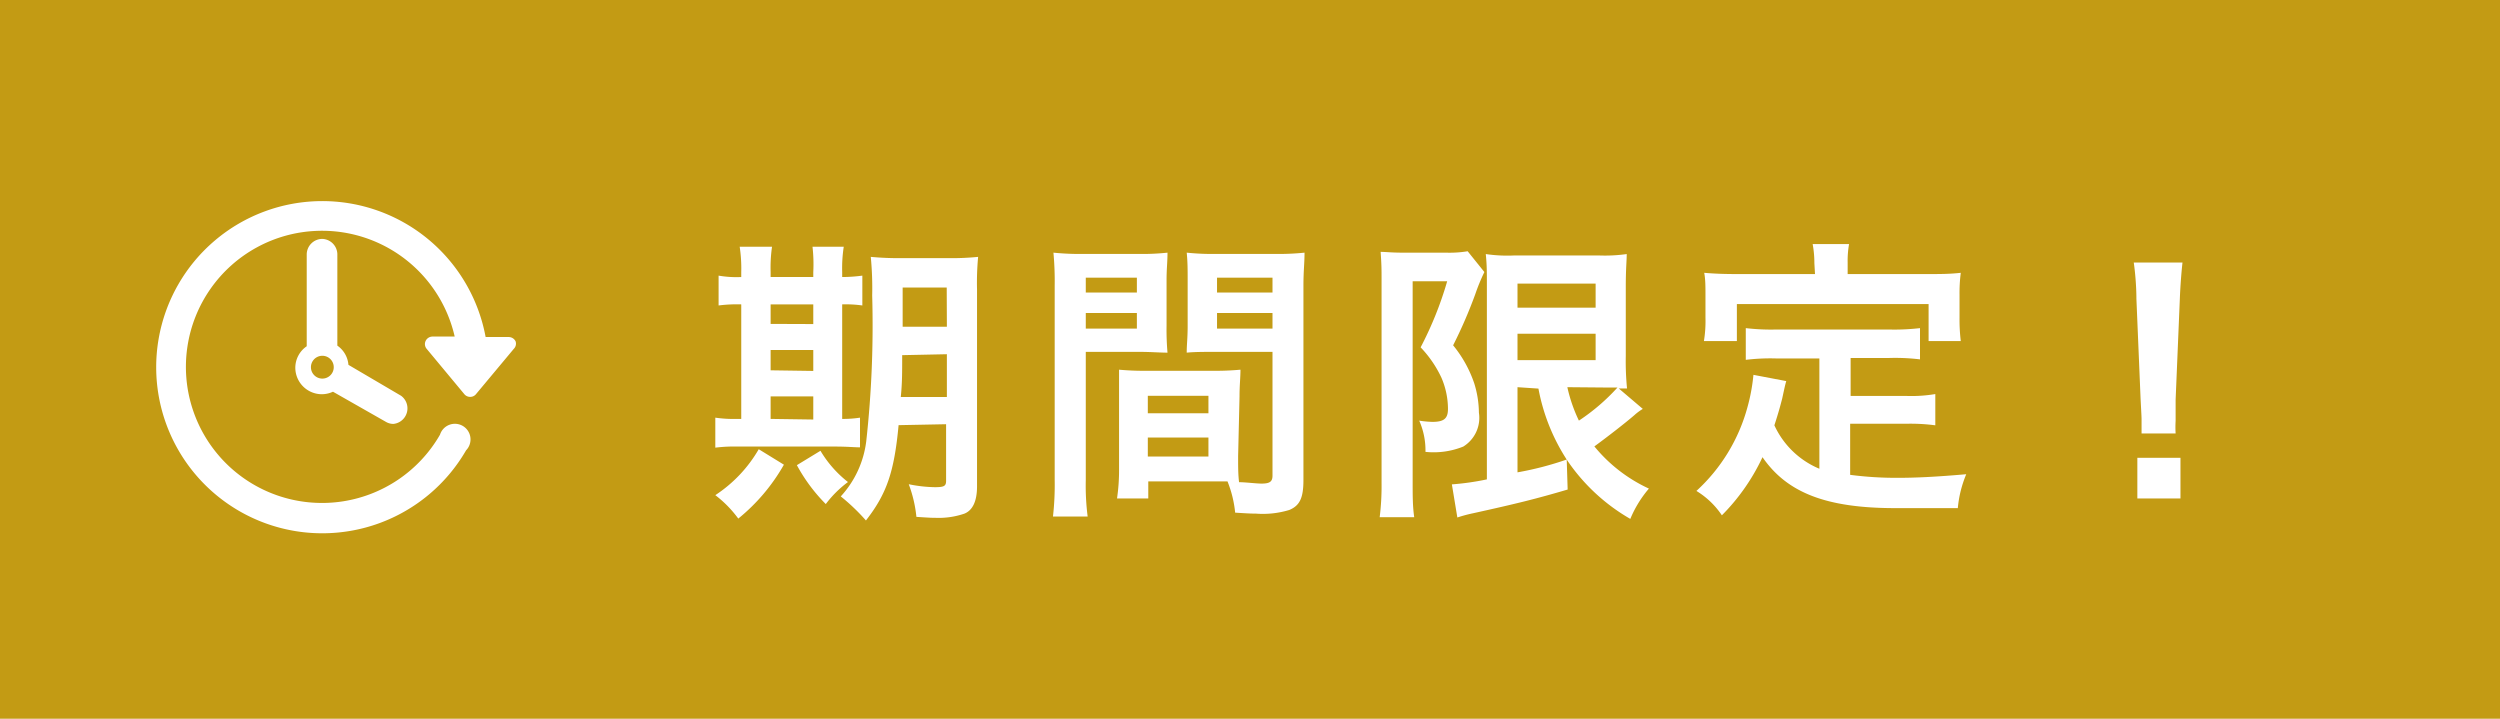
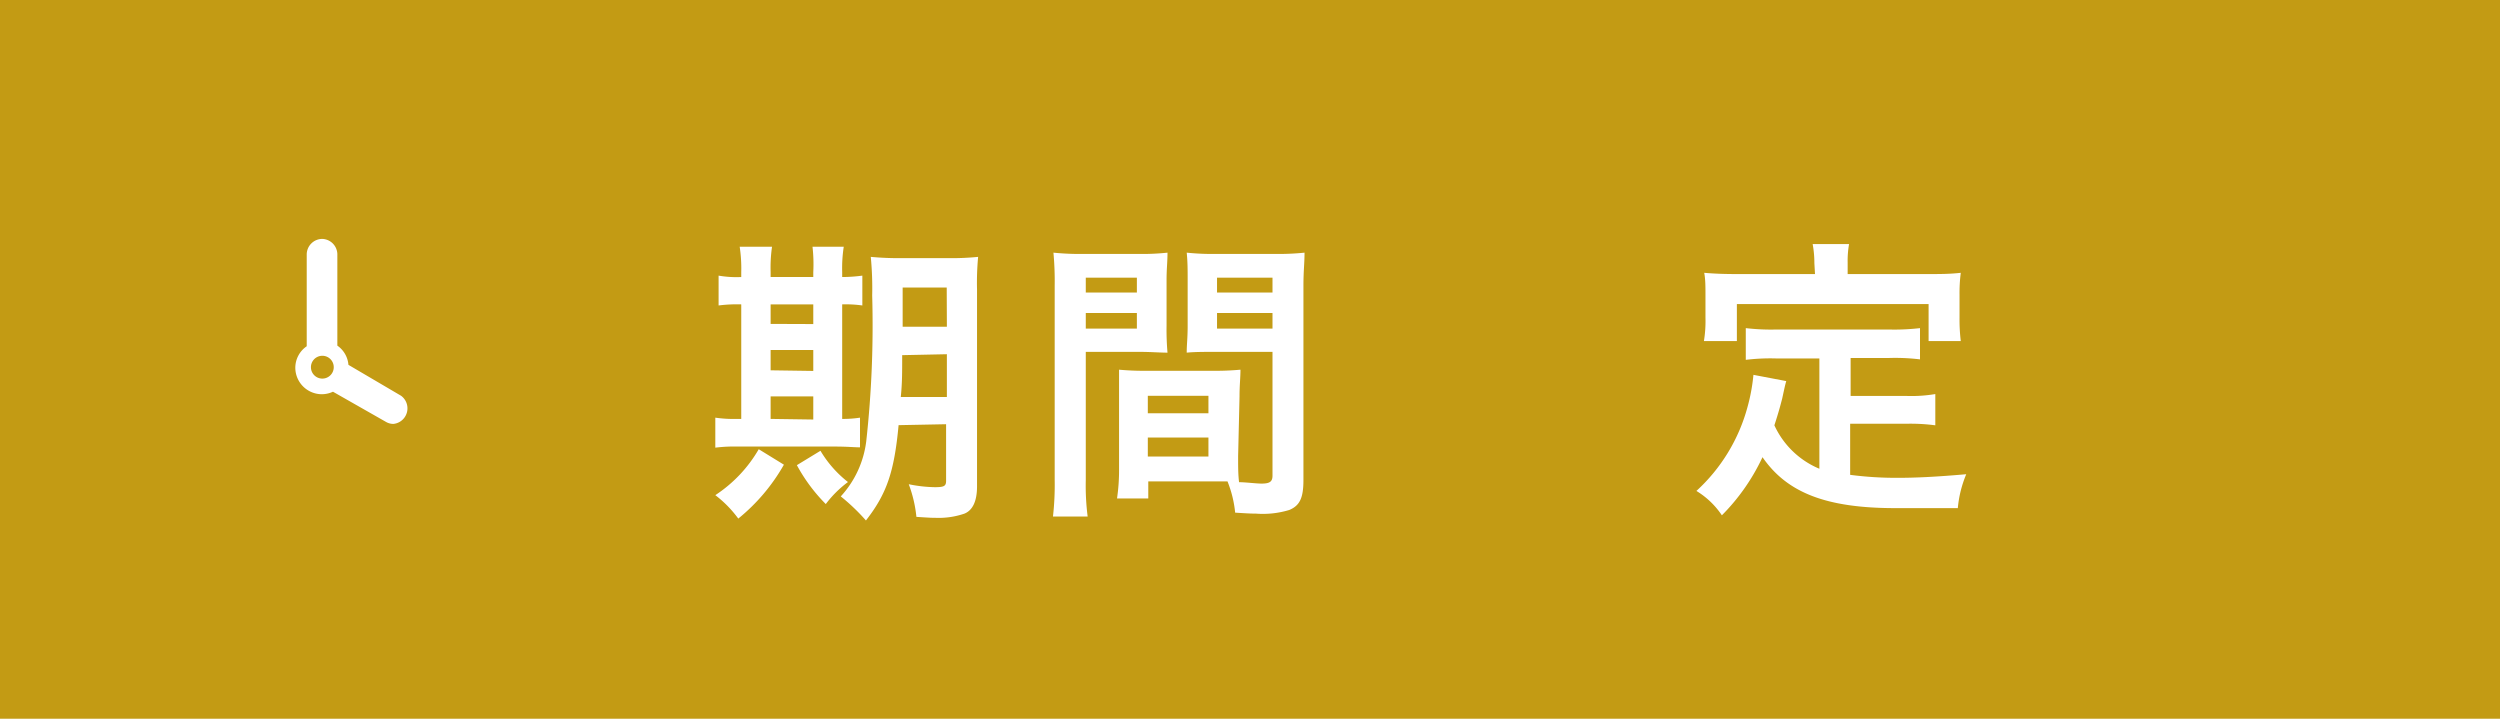
<svg xmlns="http://www.w3.org/2000/svg" viewBox="0 0 160 46">
  <title>tag_period</title>
  <g id="レイヤー_2" data-name="レイヤー 2">
    <g id="レイヤー_1-2" data-name="レイヤー 1">
      <rect width="160" height="46" style="fill:#c39b14" />
      <path d="M47.44,17.41a9.26,9.26,0,0,0-.1-1.62h2.07a9.39,9.39,0,0,0-.09,1.62v.32h2.73v-.32A9.82,9.82,0,0,0,52,15.79H54a9,9,0,0,0-.1,1.62v.32a9.86,9.86,0,0,0,1.29-.09v1.91a7.6,7.6,0,0,0-1.29-.07v7.33a7,7,0,0,0,1.14-.08v1.9c-.36,0-.81-.05-1.59-.05H47.25a9.87,9.87,0,0,0-1.47.07V26.73a8.15,8.15,0,0,0,1.41.08h.25V19.48a9.21,9.21,0,0,0-1.45.07V17.64a6.66,6.66,0,0,0,1.45.09Zm2.73,12.33a12.15,12.15,0,0,1-2.92,3.45,7.29,7.29,0,0,0-1.47-1.5,8.76,8.76,0,0,0,2.78-2.94Zm1.88-9V19.48H49.32v1.25Zm0,3V22.4H49.32v1.3Zm0,3.11V25.37H49.32v1.44Zm.46,2a7.22,7.22,0,0,0,1.76,2,7,7,0,0,0-1.42,1.41A10.81,10.81,0,0,1,51,29.77Zm5-1.64c-.28,3-.76,4.39-2.09,6.1a13,13,0,0,0-1.61-1.54,6.37,6.37,0,0,0,1.63-3.53,67.59,67.59,0,0,0,.38-9.33,21,21,0,0,0-.09-2.47,19.52,19.52,0,0,0,2.11.08H60.6a17.31,17.31,0,0,0,2-.08,17.79,17.79,0,0,0-.07,2.09v12.6c0,.93-.27,1.52-.8,1.74a5.08,5.08,0,0,1-1.88.27c-.23,0-.27,0-1.2-.06a8.24,8.24,0,0,0-.49-2.09,8.86,8.86,0,0,0,1.67.19c.59,0,.72-.07.72-.41V27.15Zm.23-4.48c0,1.12,0,1.82-.09,2.68H60.6V22.67Zm2.85-4.33H57.77v2.51H60.6Z" style="fill:#fff" />
      <path d="M69.49,30.72a15.69,15.69,0,0,0,.12,2.34H67.39a18.17,18.17,0,0,0,.11-2.35V18.3a20.06,20.06,0,0,0-.08-2.13,16.55,16.55,0,0,0,2,.08h3.36a15.24,15.24,0,0,0,1.94-.08c0,.61-.06,1-.06,1.77v2.91a16.94,16.94,0,0,0,.06,1.72c-.49,0-1.08-.05-1.75-.05H69.49Zm0-12h3.27v-.95H69.49Zm0,2.31h3.27v-1H69.49Zm9.75,8.17c0,.73,0,1.16.06,1.66.41,0,1.1.09,1.44.09.53,0,.7-.13.7-.51V22.52H77.7c-.66,0-1.27,0-1.75.05,0-.55.06-.91.06-1.72V17.94c0-.65,0-1.18-.06-1.77a15.55,15.55,0,0,0,1.94.08h3.65a16,16,0,0,0,1.95-.08c0,.69-.07,1.16-.07,2.11V30.72c0,1.14-.23,1.64-.91,1.92a5.81,5.81,0,0,1-2.15.23c-.27,0-.34,0-1.31-.06a7.25,7.25,0,0,0-.49-2l-1.07,0h-4V31.9h-2a12.48,12.48,0,0,0,.13-1.9V25.37c0-.67,0-1.2,0-1.71a17.34,17.34,0,0,0,1.76.07h4.24a17.3,17.3,0,0,0,1.77-.07c0,.49-.06,1-.06,1.71Zm-5.78-2.75h3.88V25.33H73.46Zm0,2.77h3.88V28H73.46Zm4.43-10.5h3.55v-.95H77.89Zm0,2.31h3.55v-1H77.89Z" style="fill:#fff" />
-       <path d="M88.42,17.86c0-.59,0-.91-.06-1.74.34,0,.7.05,1.39.05h2.79a7.09,7.09,0,0,0,1.39-.09L95,17.41a12.62,12.62,0,0,0-.59,1.44A30.14,30.14,0,0,1,93,22.1a7.77,7.77,0,0,1,1.35,2.43,6.47,6.47,0,0,1,.3,1.88,2.16,2.16,0,0,1-1,2.17,5.05,5.05,0,0,1-2.42.34,4.71,4.71,0,0,0-.4-2,6.26,6.26,0,0,0,.84.08c.74,0,1-.21,1-.83a5.08,5.08,0,0,0-.42-2,7.21,7.21,0,0,0-1.33-1.94A22.74,22.74,0,0,0,92.62,18H90.41V30.91c0,.8,0,1.51.1,2.19H88.3a16.19,16.19,0,0,0,.12-2.19Zm8.7,6.92v5.45a20.24,20.24,0,0,0,3.15-.82l.06,1.92c-2,.59-3.25.9-6.06,1.52a8.91,8.91,0,0,0-1,.27L92.92,31a16.7,16.7,0,0,0,2.24-.32V18.26c0-.85,0-1.31-.07-2a9.46,9.46,0,0,0,1.82.09h5.43a10,10,0,0,0,1.77-.09c0,.46-.06.89-.06,2.11v4.42a17.81,17.81,0,0,0,.08,2.07l-.53,0,1.54,1.31a3.33,3.33,0,0,0-.54.4c-.59.51-1.74,1.4-2.56,2a9.82,9.82,0,0,0,3.49,2.7,7.24,7.24,0,0,0-1.19,1.94,12.28,12.28,0,0,1-4-3.69,12.57,12.57,0,0,1-1.88-4.65Zm0-5.09h5V18.15h-5Zm0,3.36h5V21.36h-5Zm3.19,1.73a9.84,9.84,0,0,0,.74,2.14,13,13,0,0,0,2.47-2.12c-.25,0-.66,0-.93,0Z" style="fill:#fff" />
      <path d="M116.44,22.94h-2.79a13,13,0,0,0-1.92.09V21a13.84,13.84,0,0,0,1.92.09h7.28a14.24,14.24,0,0,0,1.95-.09v2a13.09,13.09,0,0,0-1.95-.09h-2.49v2.43H122a9.25,9.25,0,0,0,1.86-.12v2a12.21,12.21,0,0,0-1.86-.1h-3.59v3.27a22.57,22.57,0,0,0,3.09.19c1.11,0,2.4-.06,4.34-.23a7.35,7.35,0,0,0-.54,2.17c-1.55,0-2.54,0-4,0-4.45,0-6.94-1-8.5-3.26a13.16,13.16,0,0,1-2.6,3.72,5.21,5.21,0,0,0-1.63-1.56,11.24,11.24,0,0,0,3.27-5.37,11.83,11.83,0,0,0,.38-2.06l2.1.4c-.09.32-.09.34-.26,1.12-.1.38-.21.82-.5,1.71A5.5,5.5,0,0,0,116.44,30Zm-.32-6.1a6.67,6.67,0,0,0-.11-1.22h2.33a6.24,6.24,0,0,0-.09,1.2v.72h5.13c.76,0,1.4,0,2.11-.08a10,10,0,0,0-.08,1.41v1.48a11.6,11.6,0,0,0,.08,1.48h-2.06V19.46H111.16v2.37h-2.11a7.9,7.9,0,0,0,.1-1.5V18.87c0-.49,0-1-.08-1.41.69.06,1.33.08,2.09.08h5Z" style="fill:#fff" />
-       <path d="M137.06,27.74c0-.4,0-.59,0-.82s0-.2-.06-1.34l-.27-6.46c0-.84-.09-1.79-.17-2.32h3.12c-.06.51-.14,1.5-.17,2.32l-.27,6.46c0,1.1,0,1.1,0,1.36a6.46,6.46,0,0,0,0,.8Zm-.27,4.16V29.3h2.76v2.6Z" style="fill:#fff" />
      <g id="Layer_1" data-name="Layer 1">
-         <path d="M33,21.85a.49.49,0,0,0-.44-.28H31.08a10.63,10.63,0,1,0-1.25,7.25,1,1,0,1,0-1.67-1,8.71,8.71,0,1,1,.94-6.28H27.68a.49.49,0,0,0-.44.28.47.47,0,0,0,.07.51l2.41,2.9a.48.48,0,0,0,.37.17.47.47,0,0,0,.37-.17l2.42-2.9A.47.47,0,0,0,33,21.85Z" style="fill:#fff" />
        <path d="M20.63,15.29a1,1,0,0,0-1,1v5.87a1.67,1.67,0,0,0-.73,1.38,1.7,1.7,0,0,0,1.7,1.69,1.71,1.71,0,0,0,.71-.16L24.7,27a.94.94,0,0,0,.48.13,1,1,0,0,0,.49-1.8L22.3,23.35a1.66,1.66,0,0,0-.71-1.23V16.25A1,1,0,0,0,20.63,15.29Zm0,8.94a.73.73,0,0,1-.73-.73.73.73,0,1,1,.73.73Z" style="fill:#fff" />
      </g>
    </g>
  </g>
</svg>